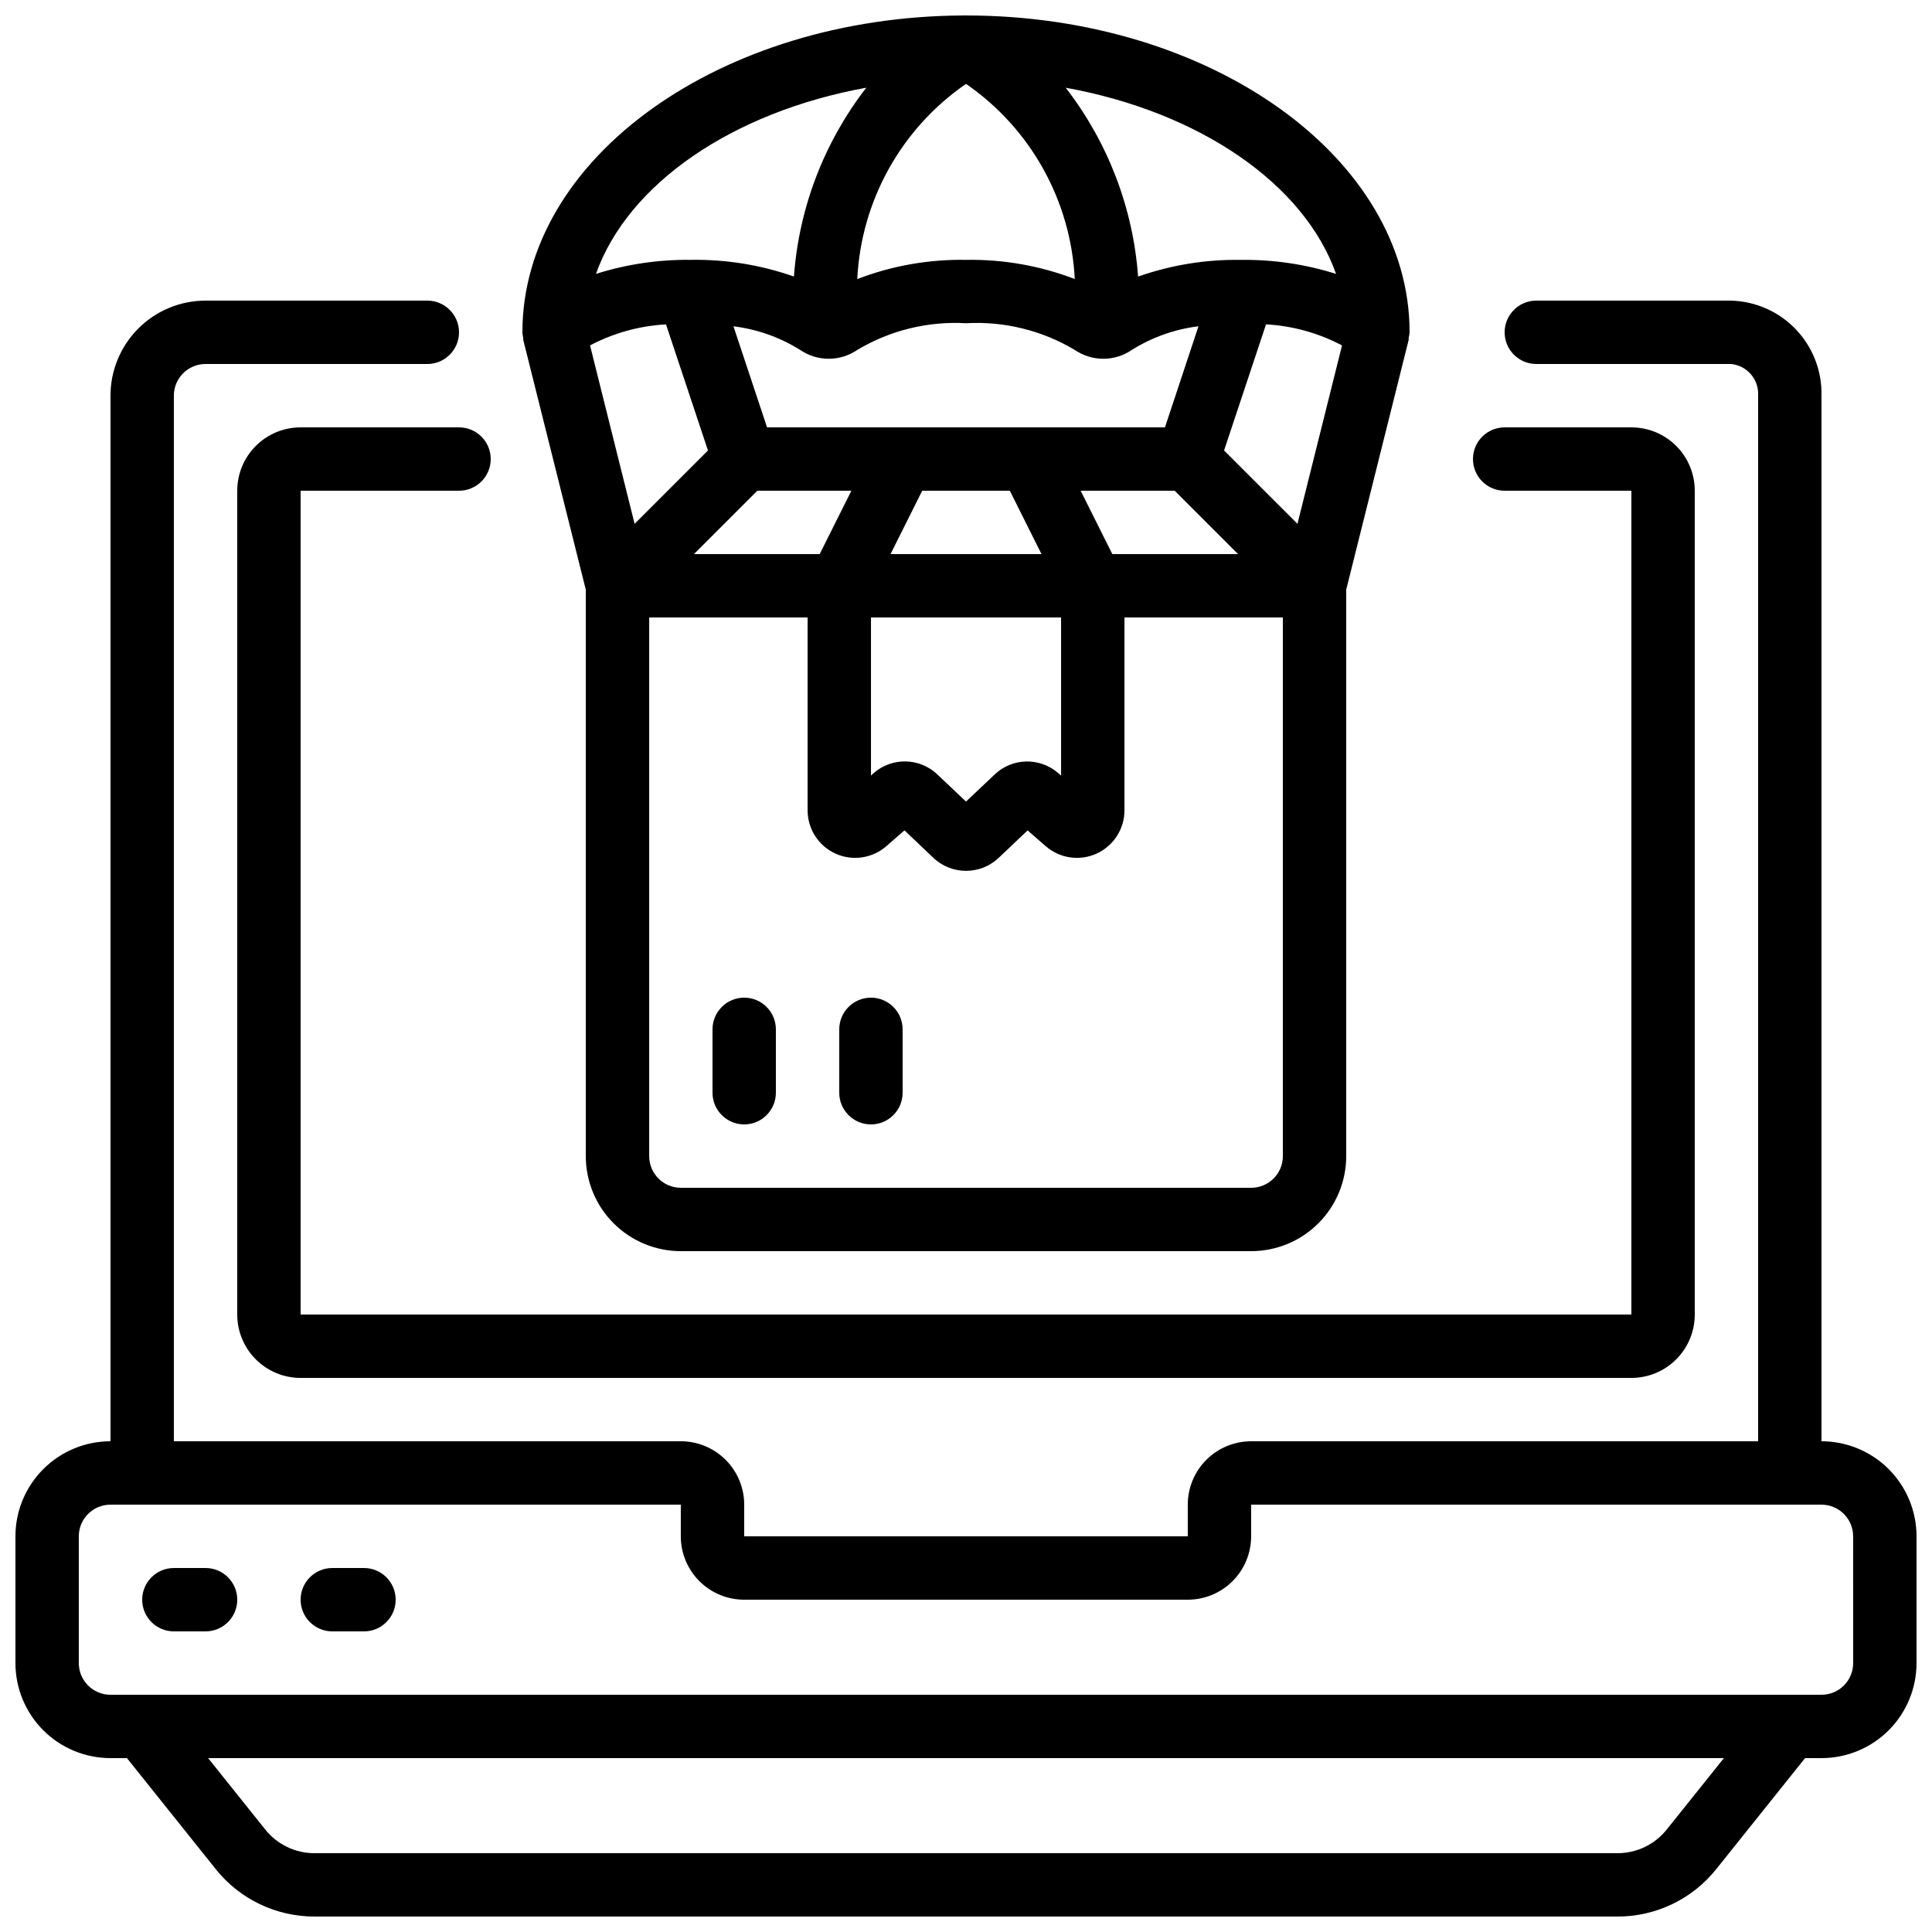
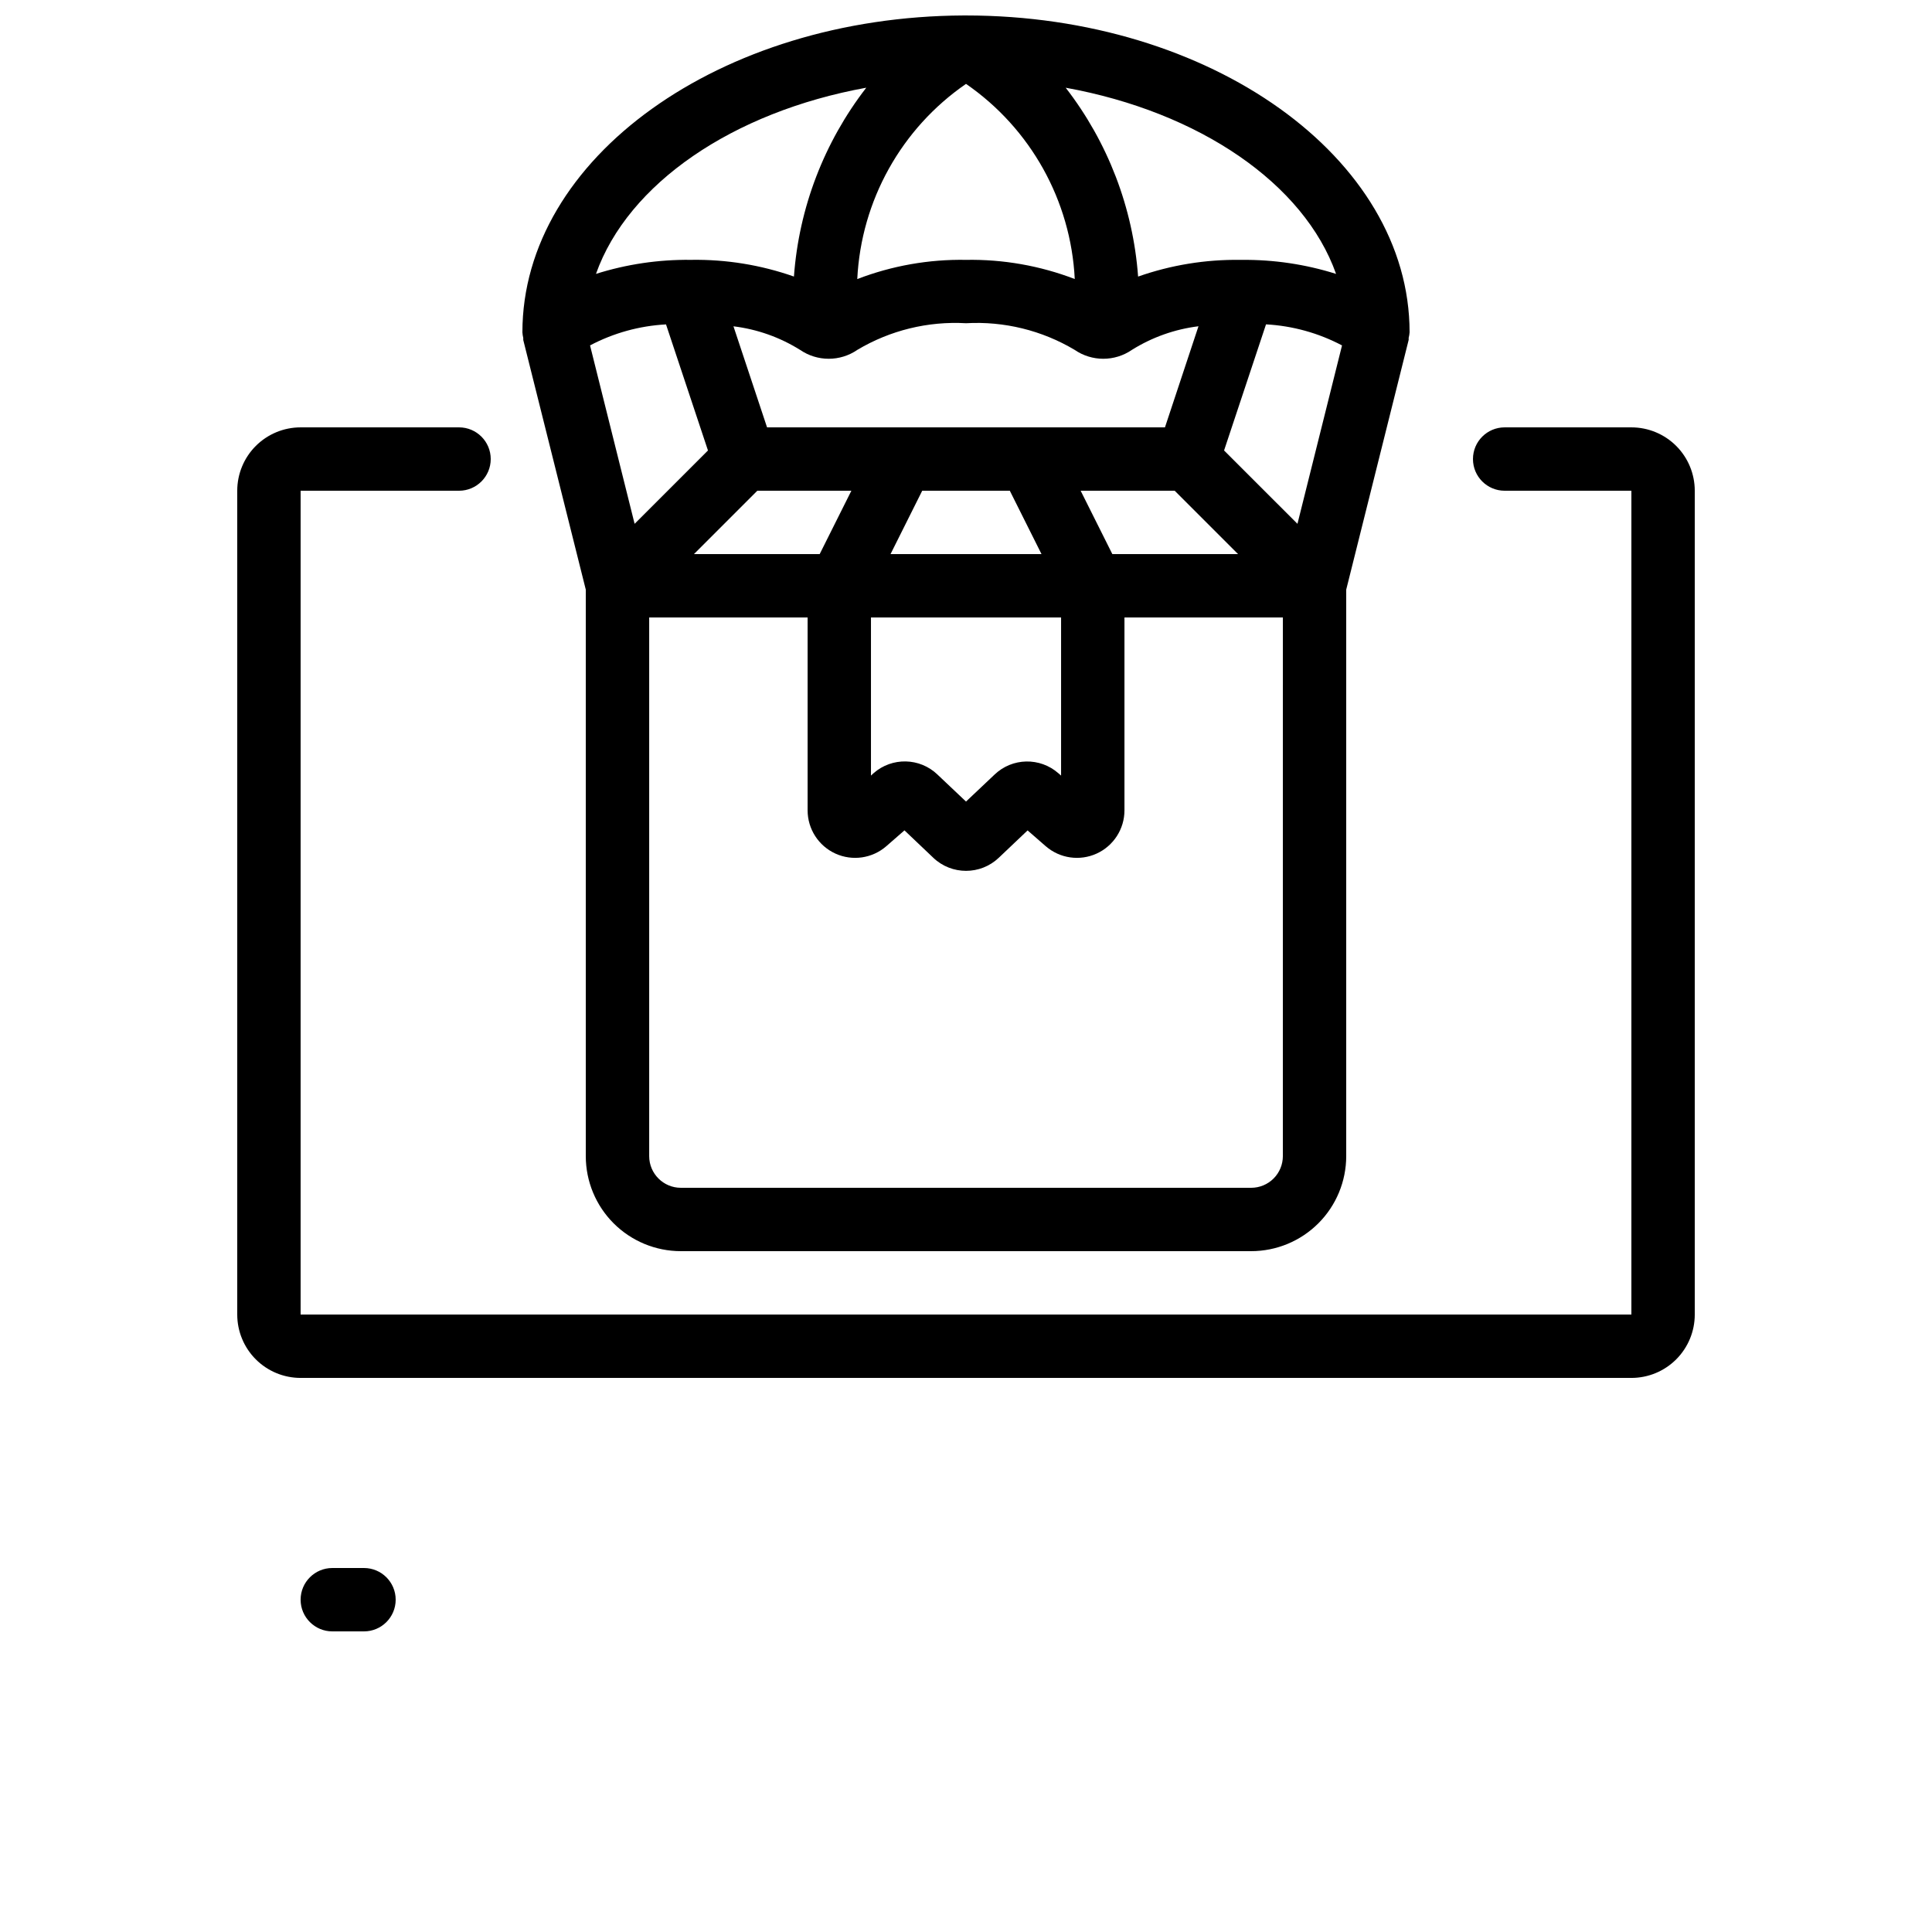
<svg xmlns="http://www.w3.org/2000/svg" width="800px" height="800px" version="1.1" viewBox="144 144 512 512">
  <defs>
    <clipPath id="b">
      <path d="m282 148.09h236v327.91h-236z" />
    </clipPath>
    <clipPath id="a">
-       <path d="m148.09 223h503.81v428.9h-503.81z" />
-     </clipPath>
+       </clipPath>
  </defs>
  <g clip-path="url(#b)">
    <path d="m324.43 475.57h151.14c6.68 0 13.086-2.656 17.812-7.379 4.723-4.723 7.379-11.133 7.379-17.812v-150.12l16.543-66.16c0.043-0.168 0-0.336 0-0.504h-0.004c0.133-0.5 0.215-1.012 0.254-1.527 0-46.301-52.734-83.969-117.55-83.969h-0.652c-64.523 0.277-116.91 37.828-116.91 83.969 0.031 0.504 0.105 1.004 0.227 1.492v0.539l16.57 66.16v150.12c0 6.68 2.652 13.09 7.375 17.812 4.727 4.723 11.133 7.379 17.812 7.379zm75.574-309.34c17.129 11.816 27.781 30.934 28.816 51.715-9.191-3.527-18.977-5.25-28.816-5.078-9.844-0.176-19.629 1.555-28.82 5.09 1.023-20.793 11.68-39.918 28.82-51.727zm-43.984 70.484c4.574 3.152 10.617 3.152 15.191 0 8.676-5.172 18.703-7.629 28.793-7.055 10.082-0.57 20.105 1.887 28.781 7.055 4.574 3.152 10.621 3.152 15.191 0 5.352-3.344 11.371-5.477 17.633-6.25l-8.883 26.789h-105.45l-8.902-26.777h0.004c6.262 0.766 12.281 2.894 17.633 6.238zm143.63-1.176-11.812 47.281-19.449-19.438 11.117-33.418v-0.004c7.035 0.387 13.902 2.289 20.137 5.578zm-92.09 113.74-7.559 7.144-7.559-7.152h0.004c-4.695-4.5-12.051-4.66-16.938-0.371l-0.695 0.641v-41.91h50.383v41.91l-0.715-0.621c-4.883-4.289-12.23-4.133-16.922 0.359zm-62.859-75.234h24.922l-8.398 16.793h-33.316zm66.906 0 8.398 16.793h-40.004l8.398-16.793zm27.172 16.793-8.398-16.793h24.922l16.793 16.793zm-118.28-60.867 11.117 33.41-19.438 19.438-11.812-47.281c6.231-3.289 13.098-5.188 20.133-5.566zm163.47 220.41c0 2.227-0.883 4.363-2.457 5.938-1.574 1.574-3.711 2.461-5.938 2.461h-151.14c-4.637 0-8.395-3.762-8.395-8.398v-142.75h41.984v51.121c0 4.934 2.883 9.414 7.371 11.461 4.488 2.043 9.762 1.281 13.484-1.957l4.812-4.199 7.641 7.262v0.004c4.863 4.617 12.488 4.617 17.348 0l7.641-7.254 4.82 4.199v-0.004c3.727 3.234 8.996 3.992 13.484 1.945 4.484-2.047 7.367-6.523 7.367-11.457v-51.121h41.984zm14.102-233.79c-8.109-2.559-16.574-3.812-25.074-3.719h-0.219c-9.246-0.137-18.445 1.359-27.172 4.426-1.332-18.207-8.008-35.613-19.188-50.047 35.434 6.418 63.172 25.418 71.652 49.34zm-124.5-49.348c-11.176 14.434-17.848 31.84-19.172 50.047-8.723-3.066-17.922-4.566-27.172-4.426h-0.219c-8.5-0.094-16.965 1.16-25.07 3.719 8.48-23.906 36.207-42.906 71.633-49.34z" />
  </g>
  <g clip-path="url(#a)">
-     <path d="m626.71 525.95v-277.09c0.156-6.512-2.273-12.816-6.758-17.539-4.488-4.723-10.66-7.473-17.172-7.652h-51.641c-4.637 0-8.395 3.762-8.395 8.398s3.758 8.395 8.395 8.395h51.641c4.246 0.43 7.398 4.137 7.137 8.398v277.09h-134.35c-4.453 0-8.727 1.77-11.875 4.922-3.148 3.148-4.918 7.418-4.918 11.875v8.398l-117.55-0.004v-8.395c0-4.457-1.77-8.727-4.922-11.875-3.148-3.152-7.418-4.922-11.875-4.922h-134.35v-277.09c0-4.637 3.758-8.398 8.398-8.398h58.777c4.637 0 8.395-3.758 8.395-8.395s-3.758-8.398-8.395-8.398h-58.777c-6.684 0-13.09 2.656-17.812 7.379-4.727 4.723-7.379 11.133-7.379 17.812v277.09c-6.684 0-13.09 2.656-17.812 7.379-4.727 4.727-7.379 11.133-7.379 17.812v33.59c0 6.68 2.652 13.086 7.379 17.812 4.723 4.723 11.129 7.375 17.812 7.375h4.359l23.512 29.391h-0.004c6.359 7.977 16.012 12.617 26.215 12.594h345.26c10.207 0.023 19.863-4.613 26.223-12.594l23.512-29.391h4.348c6.684 0 13.09-2.652 17.812-7.375 4.727-4.727 7.379-11.133 7.379-17.812v-33.59c0-6.68-2.652-13.086-7.379-17.812-4.723-4.723-11.129-7.379-17.812-7.379zm-40.984 102.86c-3.172 3.996-7.996 6.316-13.098 6.305h-345.26c-5.102 0.012-9.926-2.309-13.098-6.305l-15.113-18.887h401.69zm49.383-44.074c0 2.227-0.883 4.359-2.461 5.938-1.574 1.574-3.707 2.457-5.938 2.457h-453.43c-4.637 0-8.398-3.758-8.398-8.395v-33.59c0-4.637 3.762-8.395 8.398-8.395h151.14v8.398-0.004c0 4.453 1.77 8.727 4.922 11.875 3.148 3.148 7.418 4.918 11.875 4.918h117.55c4.453 0 8.723-1.77 11.875-4.918 3.148-3.148 4.918-7.422 4.918-11.875v-8.395h151.14c2.231 0 4.363 0.883 5.938 2.457 1.578 1.574 2.461 3.711 2.461 5.938z" />
-   </g>
+     </g>
  <path d="m265.65 274.05c4.637 0 8.398-3.762 8.398-8.398 0-4.637-3.762-8.395-8.398-8.395h-41.984c-4.453 0-8.723 1.77-11.875 4.918-3.148 3.148-4.918 7.422-4.918 11.875v218.32c0 4.453 1.77 8.727 4.918 11.875 3.152 3.148 7.422 4.918 11.875 4.918h352.67c4.453 0 8.727-1.77 11.875-4.918 3.148-3.148 4.918-7.422 4.918-11.875v-218.32c0-4.453-1.77-8.727-4.918-11.875-3.148-3.148-7.422-4.918-11.875-4.918h-33.586c-4.641 0-8.398 3.758-8.398 8.395 0 4.637 3.758 8.398 8.398 8.398h33.586v218.32h-352.67v-218.32z" />
-   <path d="m341.22 408.39c-4.641 0-8.398 3.762-8.398 8.398v16.793c0 4.637 3.758 8.398 8.398 8.398 4.637 0 8.395-3.762 8.395-8.398v-16.793c0-2.227-0.883-4.363-2.461-5.938-1.574-1.574-3.707-2.461-5.934-2.461z" />
-   <path d="m374.81 408.39c-4.637 0-8.398 3.762-8.398 8.398v16.793c0 4.637 3.762 8.398 8.398 8.398 4.637 0 8.395-3.762 8.395-8.398v-16.793c0-2.227-0.883-4.363-2.457-5.938-1.574-1.574-3.711-2.461-5.938-2.461z" />
-   <path d="m198.48 559.54h-8.398c-4.637 0-8.398 3.758-8.398 8.395 0 4.641 3.762 8.398 8.398 8.398h8.398c4.637 0 8.395-3.758 8.395-8.398 0-4.637-3.758-8.395-8.395-8.395z" />
  <path d="m240.46 559.54h-8.395c-4.637 0-8.398 3.758-8.398 8.395 0 4.641 3.762 8.398 8.398 8.398h8.398-0.004c4.641 0 8.398-3.758 8.398-8.398 0-4.637-3.758-8.395-8.398-8.395z" />
</svg>